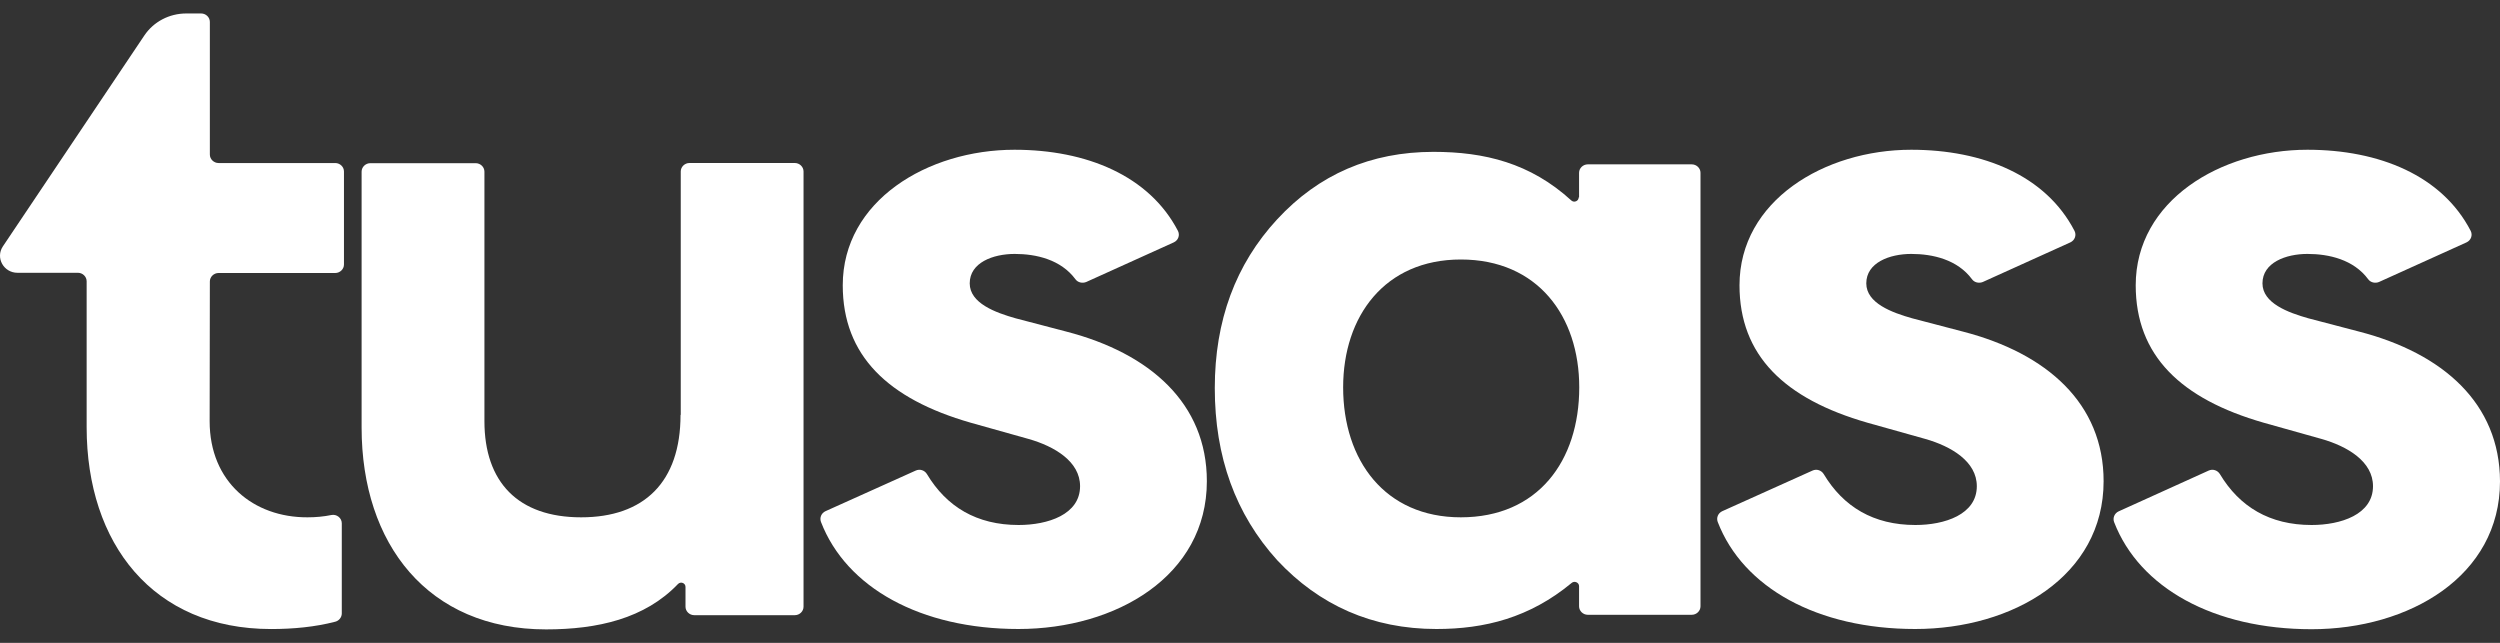
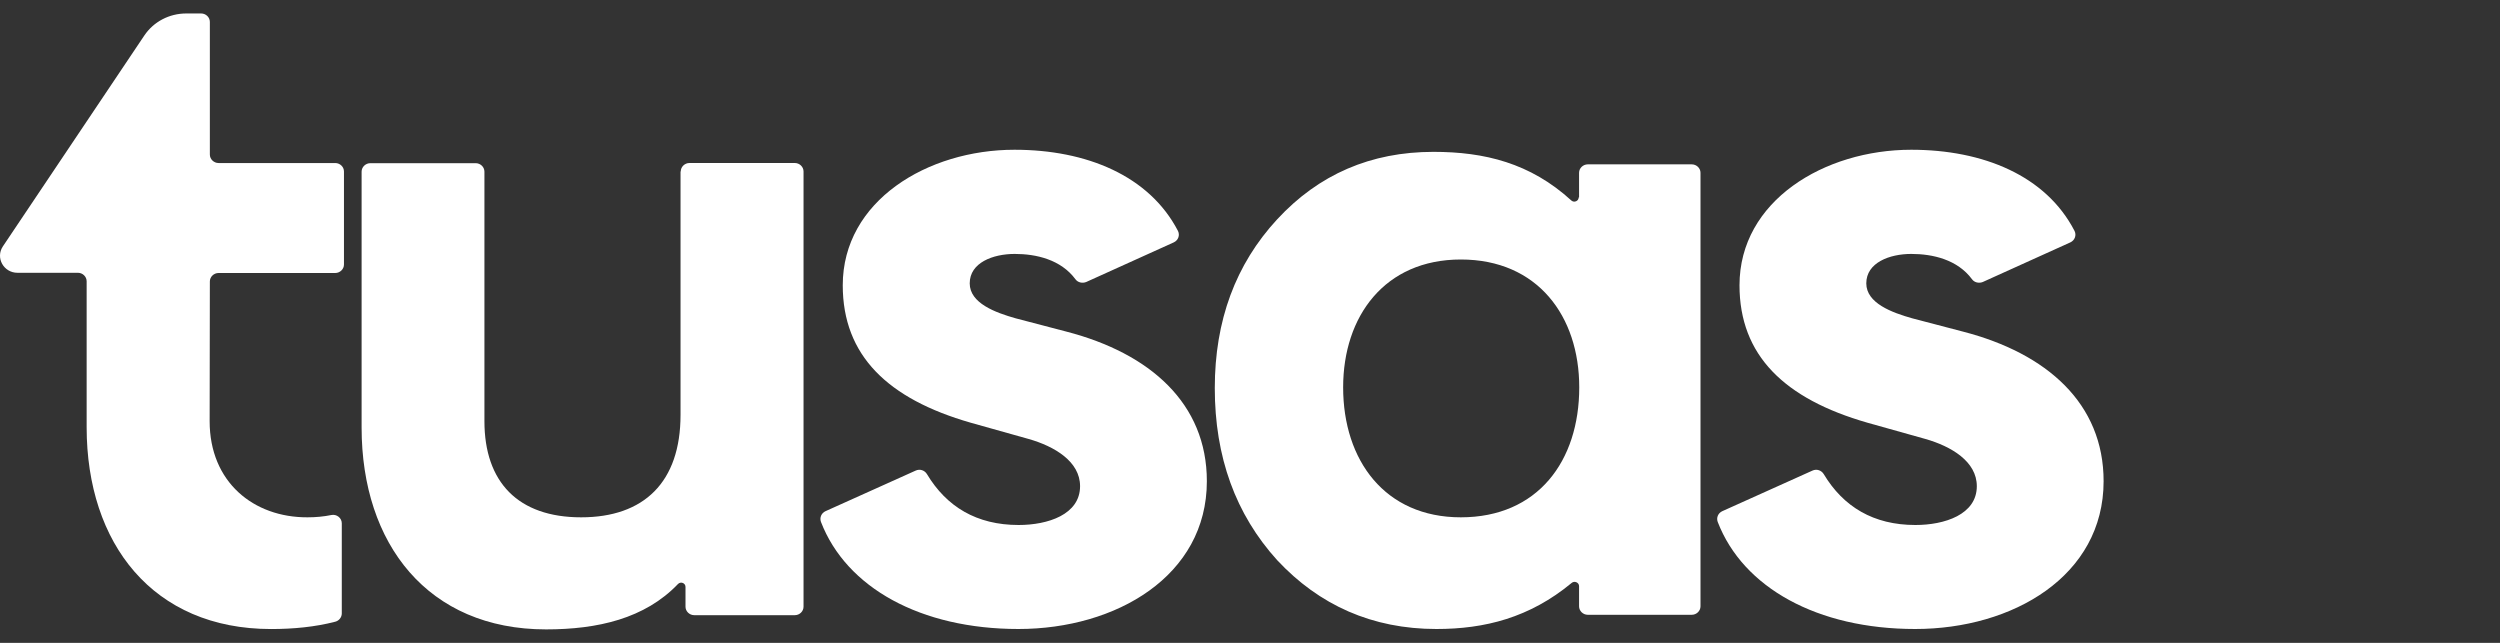
<svg xmlns="http://www.w3.org/2000/svg" width="70" height="18" viewBox="0 0 70 18" fill="none">
  <rect x="0" y="0" width="70" height="18" fill="#333333" stroke="none" />
  <path d="M29.859 9.285L28.439 8.913C27.868 8.752 27.152 8.488 27.152 7.934C27.152 7.352 27.807 7.11 28.412 7.11C29.011 7.11 29.704 7.266 30.114 7.821C30.181 7.912 30.308 7.939 30.414 7.896L32.865 6.787C32.993 6.728 33.043 6.583 32.982 6.464C32.178 4.919 30.419 4.193 28.406 4.193C25.971 4.193 23.597 5.624 23.597 7.988C23.597 9.952 24.856 11.169 27.18 11.836L28.794 12.289C29.532 12.498 30.242 12.924 30.242 13.613C30.242 14.409 29.338 14.7 28.522 14.7C27.346 14.7 26.503 14.189 25.954 13.274C25.888 13.166 25.755 13.123 25.638 13.177L23.114 14.313C22.998 14.366 22.943 14.496 22.987 14.614C23.697 16.455 25.777 17.612 28.517 17.612C31.251 17.612 33.792 16.127 33.792 13.473C33.792 11.298 32.205 9.893 29.859 9.285Z" fill="#fff" />
  <path d="M44.203 5.527C44.203 5.63 44.075 5.684 43.998 5.614C42.849 4.564 41.563 4.252 40.137 4.252C38.384 4.252 36.926 4.882 35.761 6.141C34.596 7.401 34.014 8.978 34.014 10.867C34.014 12.794 34.596 14.399 35.761 15.685C36.937 16.945 38.423 17.612 40.22 17.612C41.568 17.612 42.827 17.3 44.009 16.32C44.086 16.256 44.214 16.309 44.214 16.412V16.977C44.214 17.106 44.325 17.214 44.458 17.214H47.37C47.503 17.214 47.614 17.106 47.614 16.977V4.838C47.614 4.709 47.503 4.602 47.37 4.602H44.458C44.325 4.602 44.214 4.709 44.214 4.838V5.527H44.203ZM40.903 14.485C38.778 14.485 37.608 12.891 37.608 10.846C37.608 8.854 38.773 7.266 40.903 7.266C43.055 7.266 44.219 8.854 44.219 10.846C44.219 12.913 43.055 14.485 40.903 14.485Z" fill="#fff" />
  <path d="M54.963 9.285L53.543 8.913C52.972 8.752 52.256 8.488 52.256 7.934C52.256 7.352 52.911 7.11 53.515 7.11C54.114 7.11 54.808 7.266 55.218 7.821C55.285 7.912 55.412 7.939 55.518 7.896L57.969 6.787C58.097 6.728 58.147 6.583 58.086 6.464C57.287 4.919 55.529 4.193 53.515 4.193C51.08 4.193 48.706 5.624 48.706 7.988C48.706 9.952 49.965 11.169 52.289 11.836L53.904 12.289C54.641 12.498 55.351 12.924 55.351 13.613C55.351 14.409 54.447 14.7 53.632 14.7C52.456 14.7 51.613 14.189 51.064 13.274C50.997 13.166 50.864 13.123 50.748 13.177L48.224 14.313C48.107 14.366 48.052 14.496 48.096 14.614C48.806 16.455 50.886 17.612 53.626 17.612C56.361 17.612 58.901 16.127 58.901 13.473C58.901 11.298 57.315 9.893 54.963 9.285Z" fill="#fff" />
-   <path d="M66.056 9.285L64.636 8.913C64.065 8.752 63.349 8.488 63.349 7.934C63.349 7.352 64.004 7.11 64.608 7.11C65.207 7.11 65.901 7.266 66.311 7.821C66.378 7.912 66.505 7.939 66.611 7.896L69.062 6.787C69.19 6.728 69.24 6.583 69.179 6.464C68.38 4.919 66.622 4.193 64.608 4.193C62.173 4.193 59.8 5.624 59.8 7.988C59.8 9.952 61.059 11.169 63.383 11.836L64.997 12.289C65.734 12.498 66.444 12.924 66.444 13.613C66.444 14.409 65.54 14.7 64.725 14.7C63.549 14.7 62.706 14.189 62.157 13.274C62.09 13.166 61.957 13.123 61.841 13.177L59.322 14.318C59.206 14.372 59.151 14.501 59.195 14.619C59.905 16.46 61.985 17.618 64.725 17.618C67.459 17.618 70 16.132 70 13.478C69.994 11.298 68.408 9.893 66.056 9.285Z" fill="#fff" />
-   <path d="M19.055 11.616C19.055 13.5 18.034 14.485 16.271 14.485C14.507 14.485 13.564 13.5 13.564 11.793C13.564 10.275 13.564 4.806 13.564 4.806C13.564 4.677 13.453 4.569 13.32 4.569H10.369C10.236 4.569 10.125 4.677 10.125 4.806V11.971C10.125 15.233 11.983 17.623 15.289 17.623C16.731 17.623 18.057 17.322 18.983 16.353C19.061 16.272 19.194 16.326 19.194 16.433V16.988C19.194 17.117 19.305 17.225 19.438 17.225H22.255C22.389 17.225 22.499 17.117 22.499 16.988V4.801C22.499 4.672 22.389 4.564 22.255 4.564H19.305C19.172 4.564 19.061 4.672 19.061 4.801V11.616H19.055Z" fill="#fff" />
+   <path d="M19.055 11.616C19.055 13.5 18.034 14.485 16.271 14.485C14.507 14.485 13.564 13.5 13.564 11.793C13.564 10.275 13.564 4.806 13.564 4.806C13.564 4.677 13.453 4.569 13.32 4.569H10.369C10.236 4.569 10.125 4.677 10.125 4.806V11.971C10.125 15.233 11.983 17.623 15.289 17.623C16.731 17.623 18.057 17.322 18.983 16.353C19.061 16.272 19.194 16.326 19.194 16.433V16.988C19.194 17.117 19.305 17.225 19.438 17.225H22.255C22.389 17.225 22.499 17.117 22.499 16.988V4.801C22.499 4.672 22.389 4.564 22.255 4.564H19.305C19.172 4.564 19.061 4.672 19.061 4.801H19.055Z" fill="#fff" />
  <path d="M5.876 7.881C5.876 7.751 5.987 7.644 6.12 7.644H9.387C9.52 7.644 9.631 7.536 9.631 7.407V4.801C9.631 4.672 9.52 4.565 9.387 4.565H6.12C5.987 4.565 5.876 4.457 5.876 4.328V0.614C5.876 0.484 5.765 0.377 5.632 0.377H5.216C4.739 0.377 4.3 0.608 4.04 0.996L0.079 6.901C-0.131 7.218 0.102 7.638 0.49 7.638H2.182C2.315 7.638 2.426 7.746 2.426 7.875V11.961C2.426 15.223 4.284 17.613 7.59 17.613C8.216 17.613 8.826 17.554 9.387 17.408C9.492 17.381 9.57 17.285 9.57 17.177V14.652C9.57 14.502 9.425 14.389 9.276 14.421C9.065 14.464 8.843 14.485 8.61 14.485C7.101 14.491 5.87 13.5 5.87 11.794L5.876 7.881Z" fill="#fff" />
</svg>